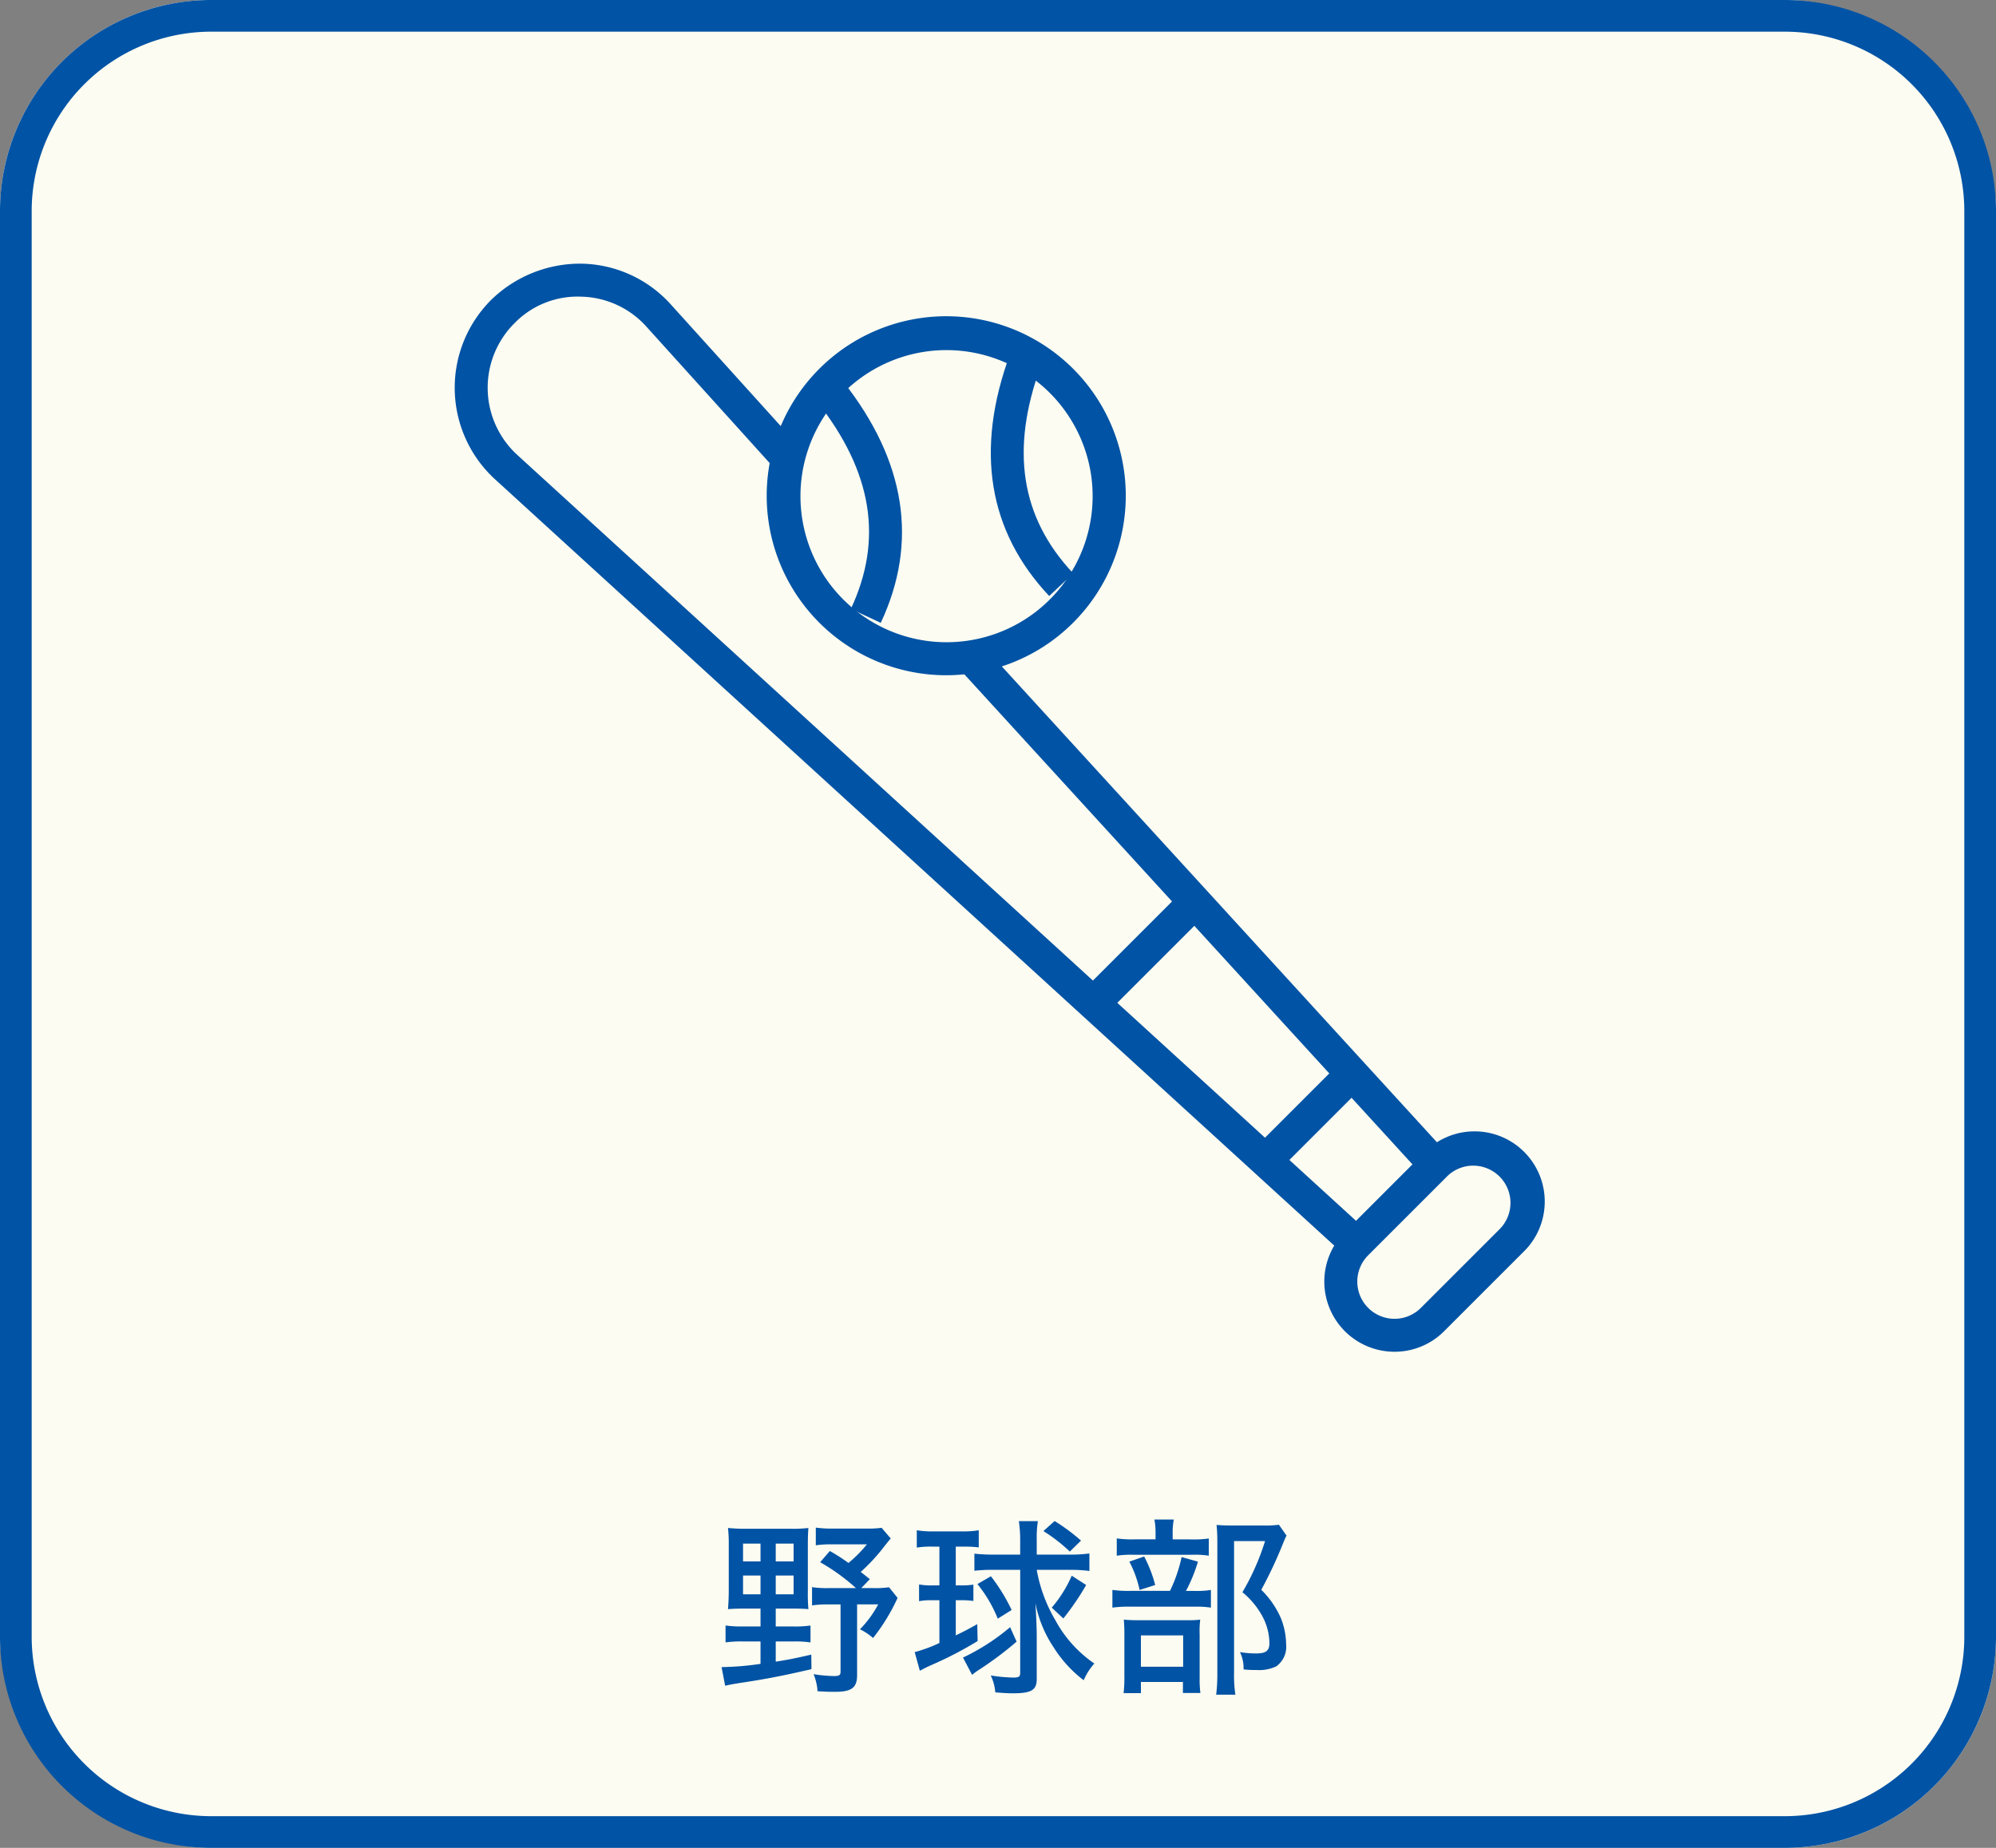
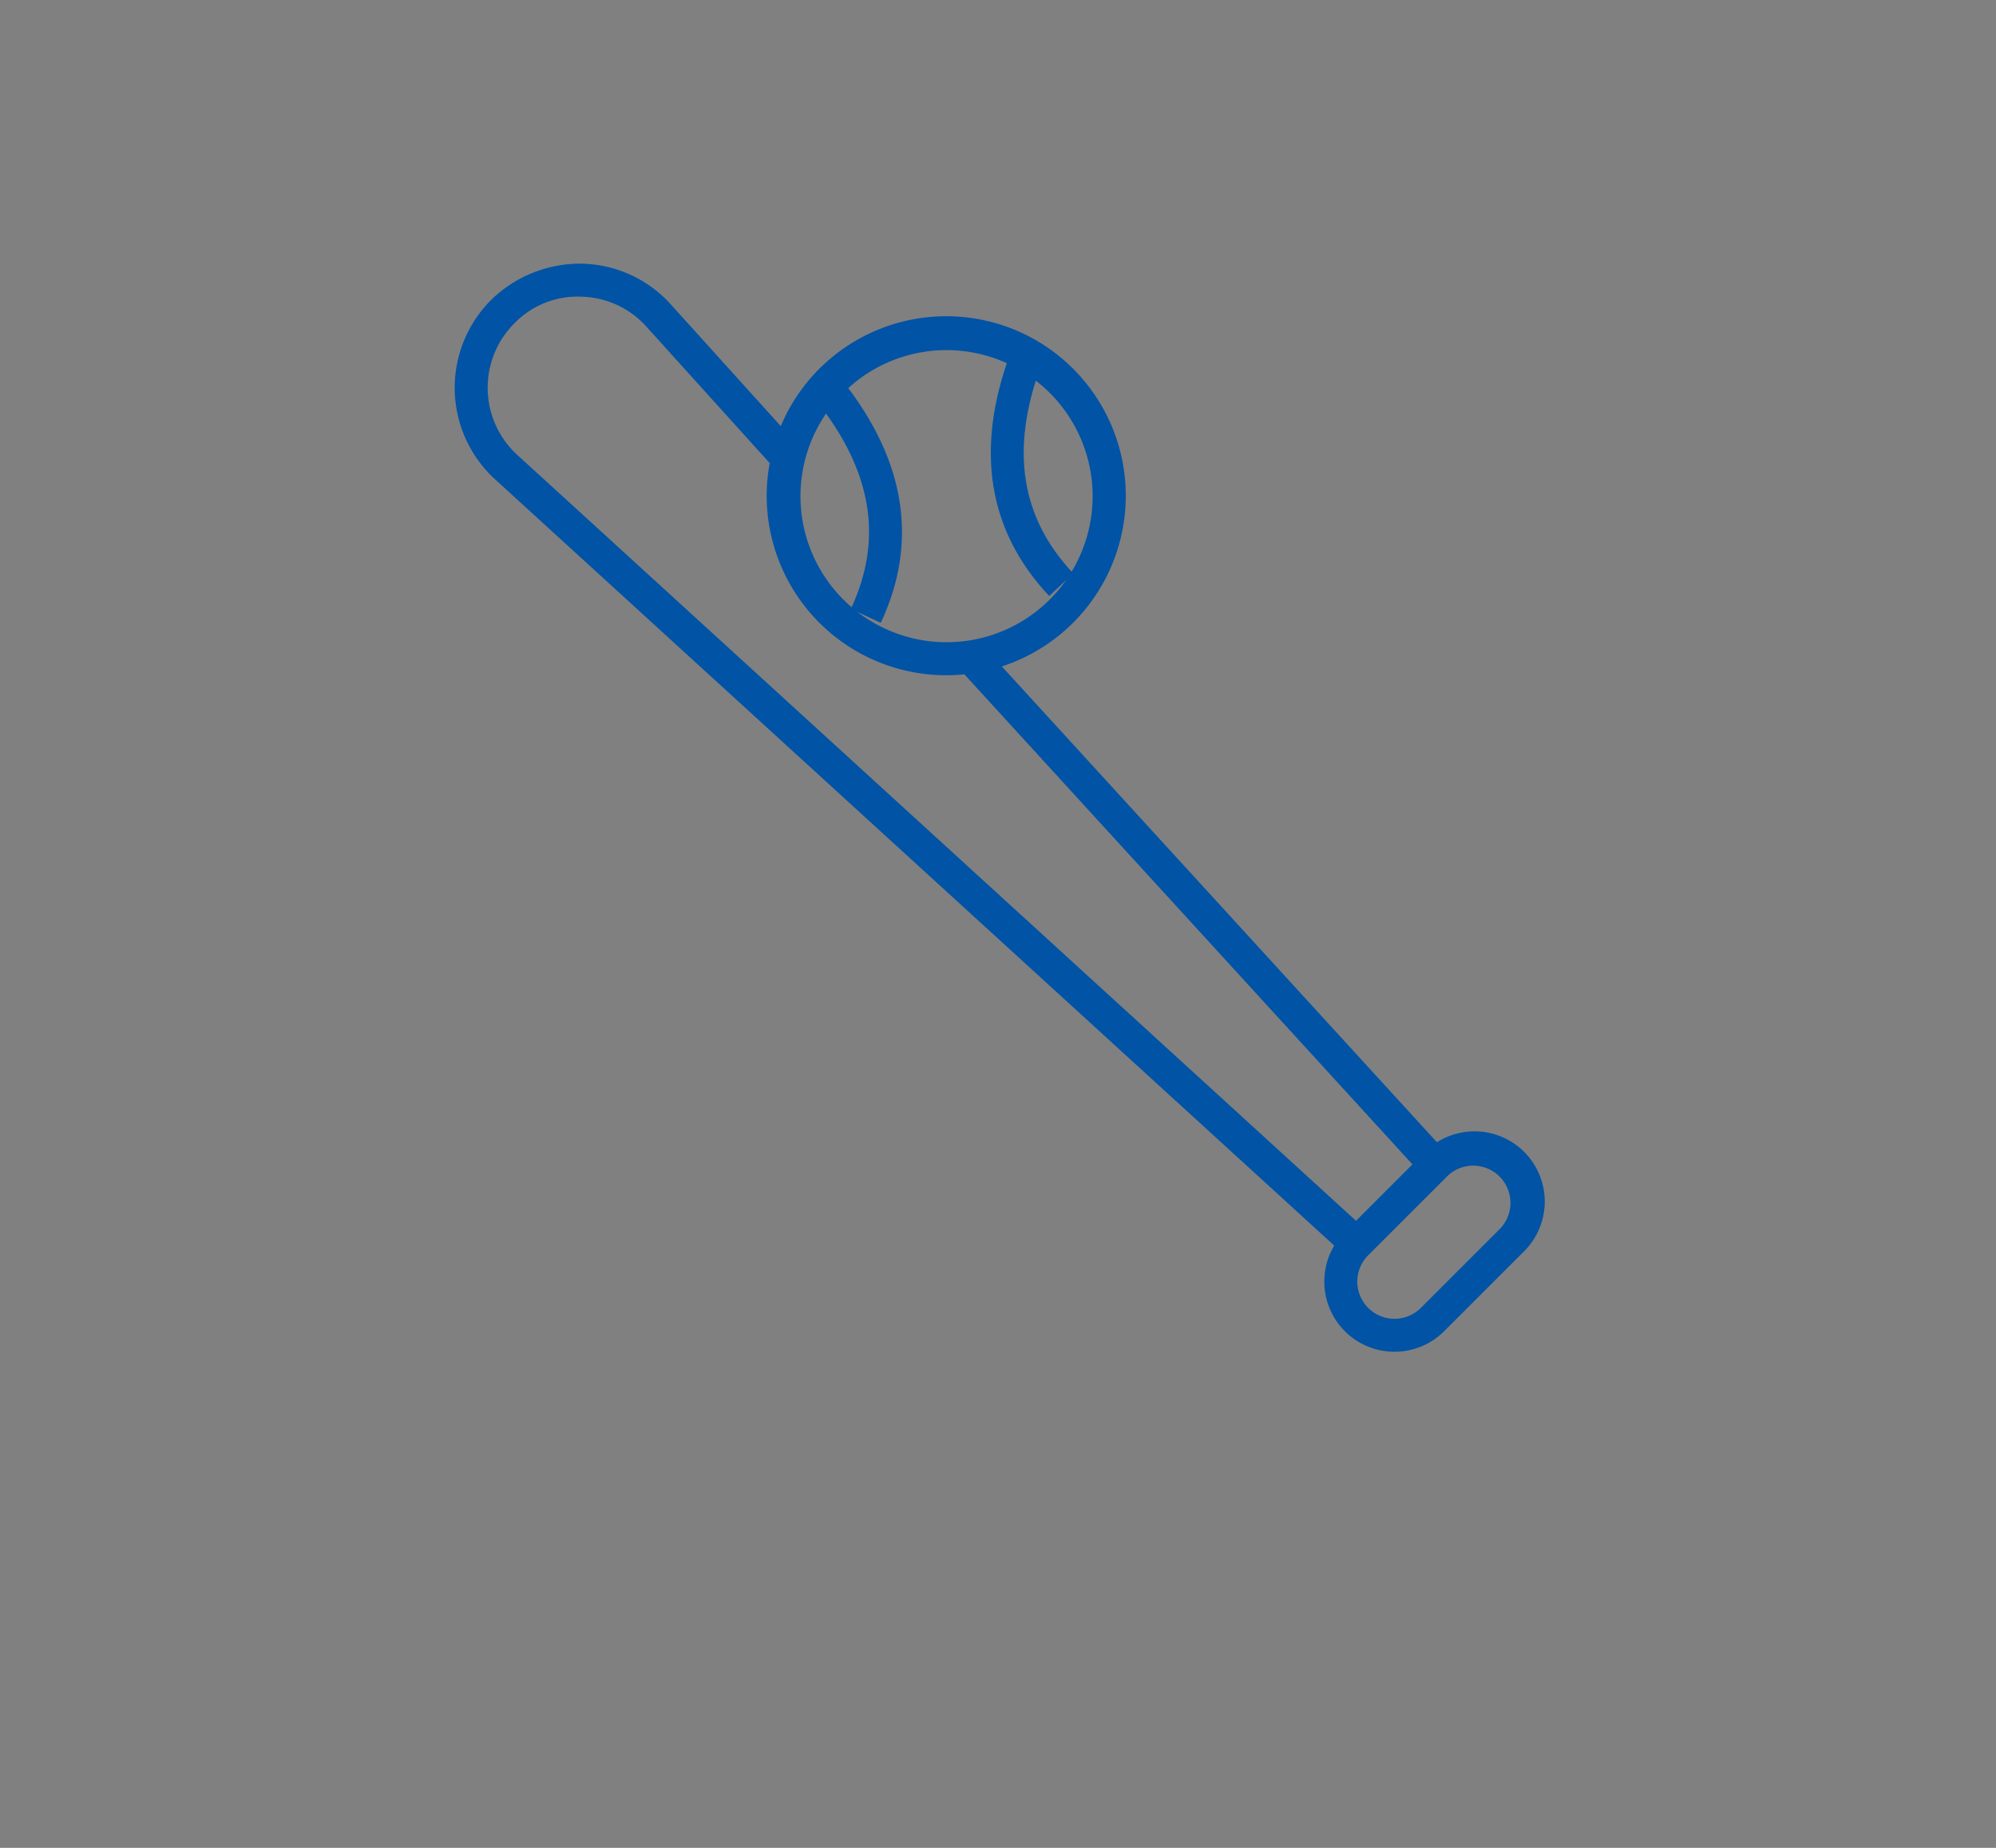
<svg xmlns="http://www.w3.org/2000/svg" width="189" height="175" viewBox="0 0 189 175">
  <rect x="0" y="0" width="189" height="175" fill="#808080" stroke="none" />
  <g transform="translate(-107 -1664)">
-     <rect width="189" height="175" rx="20" transform="translate(107 1664)" fill="#fdfcf2" />
-     <path d="M20,3A17,17,0,0,0,3,20V155a17,17,0,0,0,17,17H169a17,17,0,0,0,17-17V20A17,17,0,0,0,169,3H20m0-3H169a20,20,0,0,1,20,20V155a20,20,0,0,1-20,20H20A20,20,0,0,1,0,155V20A20,20,0,0,1,20,0Z" transform="translate(107 1664)" fill="#0053a5" />
-     <path d="M-22.986-6.66v1.692H-24.66a10.628,10.628,0,0,1-1.638-.09v1.6a10.955,10.955,0,0,1,1.62-.09h1.692v2.124a27.6,27.6,0,0,1-3.69.306l.342,1.764c.486-.108.666-.144,1.458-.27,2.394-.36,4.068-.684,6.714-1.3L-18.18-2.3c-1.566.36-2.2.486-3.366.666V-3.546h1.692a9.859,9.859,0,0,1,1.6.09v-1.6a10.132,10.132,0,0,1-1.6.09h-1.692V-6.66h1.6c.63,0,1.152.018,1.494.054a15.71,15.71,0,0,1-.054-1.62v-4.392c0-.738.018-1.242.054-1.674a12.341,12.341,0,0,1-1.638.072h-4.266a16.667,16.667,0,0,1-1.71-.072,13.753,13.753,0,0,1,.072,1.656v4.284c0,.648-.036,1.278-.072,1.746.4-.036.936-.054,1.566-.054Zm0-6.156v1.692h-1.656v-1.692Zm1.44,0h1.692v1.692h-1.692Zm-1.44,3.024V-8.01h-1.656V-9.792Zm1.44,0h1.692V-8.01h-1.692ZM-11.52-14.31a9.023,9.023,0,0,1-1.44.072h-3.1a10.819,10.819,0,0,1-1.692-.09v1.674a10.556,10.556,0,0,1,1.6-.09h3.24a12.366,12.366,0,0,1-1.746,1.764,17.969,17.969,0,0,0-1.764-1.134l-.918,1.062A19.058,19.058,0,0,1-13.95-8.6h-2.574a9.357,9.357,0,0,1-1.584-.09v1.728a9.753,9.753,0,0,1,1.584-.09h1.116V-.684c0,.324-.126.414-.612.414a13.091,13.091,0,0,1-1.944-.18,5.111,5.111,0,0,1,.378,1.62c.612.036,1.062.054,1.62.054,1.6,0,2.124-.378,2.124-1.584v-6.7h2A10.066,10.066,0,0,1-13.572-4.7a5.533,5.533,0,0,1,1.242.828,18.493,18.493,0,0,0,2.322-3.8l-.81-1.008A8.619,8.619,0,0,1-12.24-8.6h-1.206l.81-.846c-.27-.216-.558-.45-.864-.684a17.682,17.682,0,0,0,2.088-2.232c.45-.576.522-.666.756-.936Zm5.472,1.782v3.672h-.684a6.15,6.15,0,0,1-1.242-.09v1.584a6.1,6.1,0,0,1,1.206-.09h.72V-3.4a14.146,14.146,0,0,1-2.34.864L-7.9-.774c.414-.216.486-.27,1.26-.612a34.926,34.926,0,0,0,4.212-2.2l-.036-1.6c-.9.5-1.206.666-2.034,1.062v-3.33H-4a8.17,8.17,0,0,1,1.17.072V-8.928A7.7,7.7,0,0,1-4-8.856h-.5v-3.672h.72a11.773,11.773,0,0,1,1.458.072v-1.62a9.4,9.4,0,0,1-1.566.108H-6.606a9.333,9.333,0,0,1-1.584-.108v1.638a8.69,8.69,0,0,1,1.512-.09Zm7.65,2.2V-.576c0,.36-.126.45-.648.45a15.438,15.438,0,0,1-2.142-.2,4.476,4.476,0,0,1,.432,1.6c.882.072,1.242.09,1.638.09,1.8,0,2.3-.306,2.286-1.4V-3.978c0-.756-.036-1.728-.126-3.2A11.4,11.4,0,0,0,4.77-2.988,11.777,11.777,0,0,0,7.614.126,5.822,5.822,0,0,1,8.622-1.458a11.674,11.674,0,0,1-3.69-4.1,14.245,14.245,0,0,1-1.764-4.77H6.48a12.267,12.267,0,0,1,1.674.108V-11.88a12.692,12.692,0,0,1-1.764.108H3.168v-1.476a9.784,9.784,0,0,1,.108-1.692h-1.8A12.178,12.178,0,0,1,1.6-13.122v1.35H-.99a15.3,15.3,0,0,1-1.746-.09v1.62a15.4,15.4,0,0,1,1.674-.09Zm-.81,3.8A17.541,17.541,0,0,0-1.17-9.72l-1.278.738A12.79,12.79,0,0,1-.522-5.706Zm6.57-6.57a18.826,18.826,0,0,0-2.5-1.854L3.8-14A15.513,15.513,0,0,1,6.3-12.06ZM5.688-5.724a25.117,25.117,0,0,0,2.16-3.168L6.48-9.774A11.864,11.864,0,0,1,4.59-6.75ZM.648-4.9a20.346,20.346,0,0,1-4.464,2.88l.864,1.638a5.627,5.627,0,0,1,.684-.5A32.989,32.989,0,0,0,1.26-3.528Zm15.39-8.316v-.576a6.454,6.454,0,0,1,.108-1.3H14.31a6.454,6.454,0,0,1,.108,1.3v.576h-1.98a9.877,9.877,0,0,1-1.692-.09v1.638a8.543,8.543,0,0,1,1.53-.09h5.616a8.385,8.385,0,0,1,1.566.09V-13.3a9.786,9.786,0,0,1-1.656.09ZM17.3-8.334a14.987,14.987,0,0,0,1.134-2.772l-1.548-.432a14.061,14.061,0,0,1-1.1,3.2H12.114a10.978,10.978,0,0,1-1.782-.09V-6.75A11.137,11.137,0,0,1,12.1-6.84h6.03a8.792,8.792,0,0,1,1.53.09V-8.424a8.592,8.592,0,0,1-1.6.09Zm-5.364-2.772a10.3,10.3,0,0,1,.972,2.682l1.476-.468a12.443,12.443,0,0,0-1.044-2.7ZM13.032.288H17.01V1.332h1.656a9.2,9.2,0,0,1-.072-1.35V-4.212a8.6,8.6,0,0,1,.054-1.4,9.576,9.576,0,0,1-1.3.054H12.834a14.073,14.073,0,0,1-1.422-.054,14.247,14.247,0,0,1,.054,1.494V-.306a13.192,13.192,0,0,1-.072,1.656h1.638Zm0-4.41h4v2.97h-4ZM26.1-14.6a8.934,8.934,0,0,1-1.4.072H21.654c-.594,0-1.008-.018-1.458-.054a15.082,15.082,0,0,1,.072,1.548V-.54a16.1,16.1,0,0,1-.108,2.034h1.818a12.08,12.08,0,0,1-.126-2.07V-13.05h2.934a22.865,22.865,0,0,1-2.142,4.842,7.634,7.634,0,0,1,1.98,2.448A5.488,5.488,0,0,1,25.2-3.384c0,.72-.324.972-1.26.972a9.221,9.221,0,0,1-1.53-.126A3.45,3.45,0,0,1,22.752-.9a9.153,9.153,0,0,0,1.188.054,3.774,3.774,0,0,0,1.908-.342,2.276,2.276,0,0,0,.936-2.07,6.893,6.893,0,0,0-.5-2.5,8.581,8.581,0,0,0-1.854-2.682A41.191,41.191,0,0,0,26.478-12.8c.162-.4.216-.522.342-.774Z" transform="translate(202 1823)" fill="#0053a5" />
    <g transform="translate(150.056 1688.971)">
      <path d="M173.839,375.472l-80.512-73.53a11.753,11.753,0,0,1-.384-16.988,12.061,12.061,0,0,1,8.575-3.44,11.647,11.647,0,0,1,8.413,3.824l12.237,13.546-2.321,2.093-12.231-13.539a8.544,8.544,0,0,0-6.17-2.8,8.322,8.322,0,0,0-6.295,2.524,8.623,8.623,0,0,0,.281,12.471l80.515,73.533Z" transform="translate(-89.5 -281.514)" fill="#0053a5" />
      <rect width="3.123" height="65.399" transform="translate(47.567 38.135) rotate(-42.435)" fill="#0053a5" />
      <path d="M122.508,328.606a6.645,6.645,0,0,1-4.7-11.346l7.454-7.457a6.649,6.649,0,1,1,9.4,9.4l-7.457,7.457A6.625,6.625,0,0,1,122.508,328.606Zm7.454-17.626a3.518,3.518,0,0,0-2.493,1.034l-7.454,7.454A3.524,3.524,0,1,0,125,324.454L132.455,317a3.525,3.525,0,0,0-2.493-6.017Z" transform="translate(-33.517 -225.56)" fill="#0053a5" />
-       <rect width="11.3" height="3.124" transform="translate(75.754 83.746) rotate(-45)" fill="#0053a5" />
-       <rect width="13.631" height="3.124" transform="translate(59.343 68.981) rotate(-45)" fill="#0053a5" />
      <g transform="translate(29.61 5.054)">
-         <path d="M115.9,317.056a17,17,0,1,1,2.712-.216A17.307,17.307,0,0,1,115.9,317.056Zm.044-30.793A13.833,13.833,0,1,0,129.6,297.915h0A13.855,13.855,0,0,0,115.944,286.263Z" transform="translate(-98.978 -283.132)" fill="#0053a5" />
+         <path d="M115.9,317.056a17,17,0,1,1,2.712-.216A17.307,17.307,0,0,1,115.9,317.056m.044-30.793A13.833,13.833,0,1,0,129.6,297.915h0A13.855,13.855,0,0,0,115.944,286.263Z" transform="translate(-98.978 -283.132)" fill="#0053a5" />
        <path d="M111.279,307.139c-5.786-6.148-7.038-13.846-3.724-22.871l2.933,1.078c-2.915,7.932-1.912,14.364,3.065,19.65Z" transform="translate(-84.597 -280.719)" fill="#0053a5" />
        <path d="M106.517,307.966l-2.83-1.325c3.083-6.573,2.034-13-3.205-19.631l2.452-1.934C108.894,292.624,110.1,300.328,106.517,307.966Z" transform="translate(-95.786 -279.003)" fill="#0053a5" />
      </g>
    </g>
  </g>
</svg>